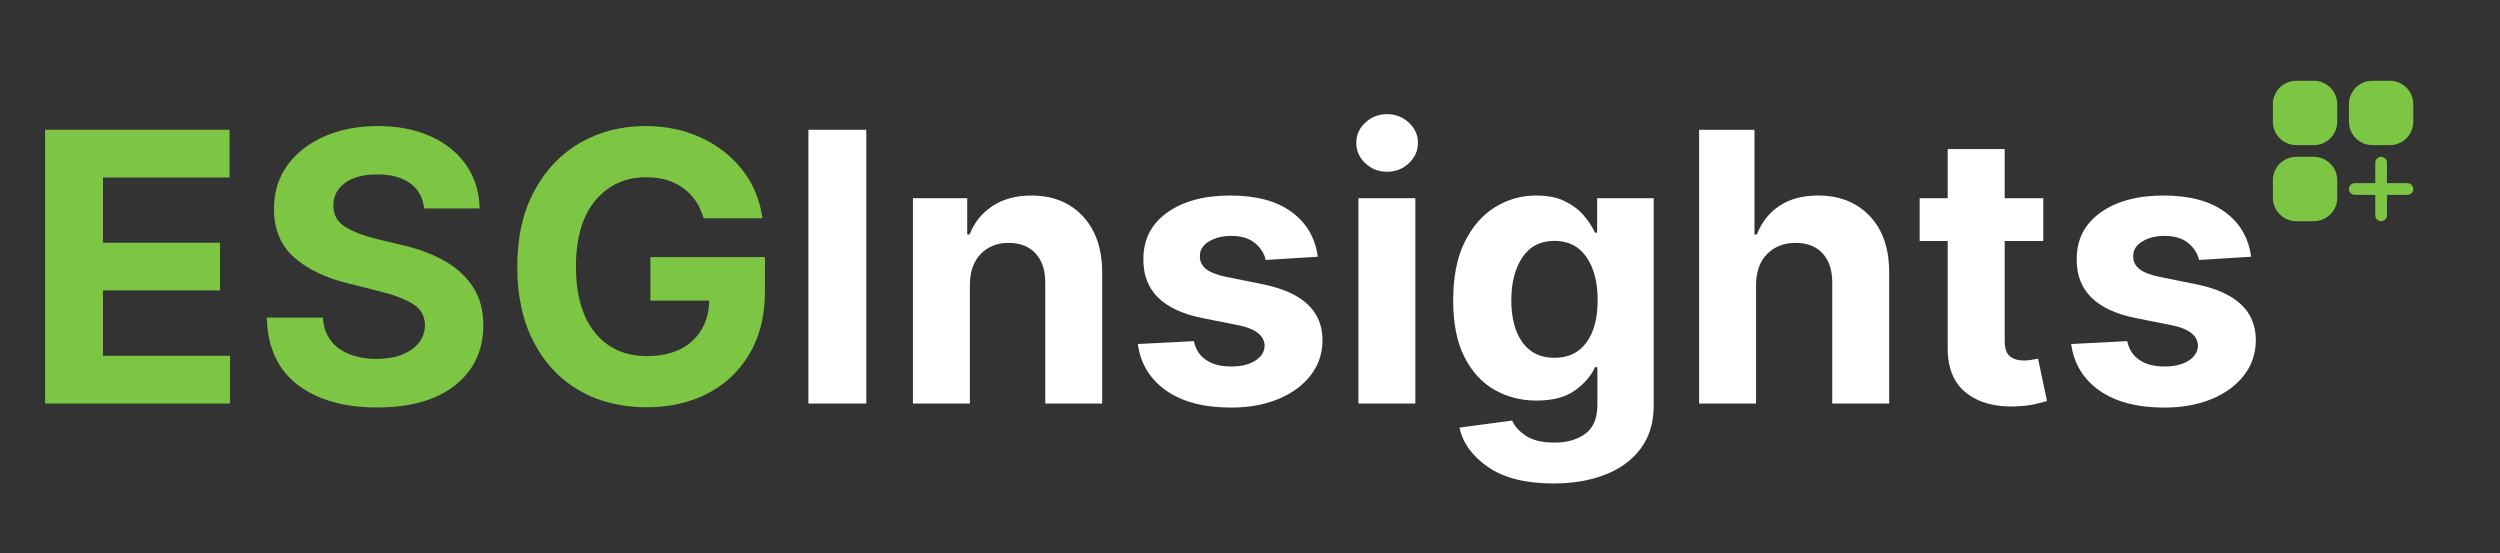
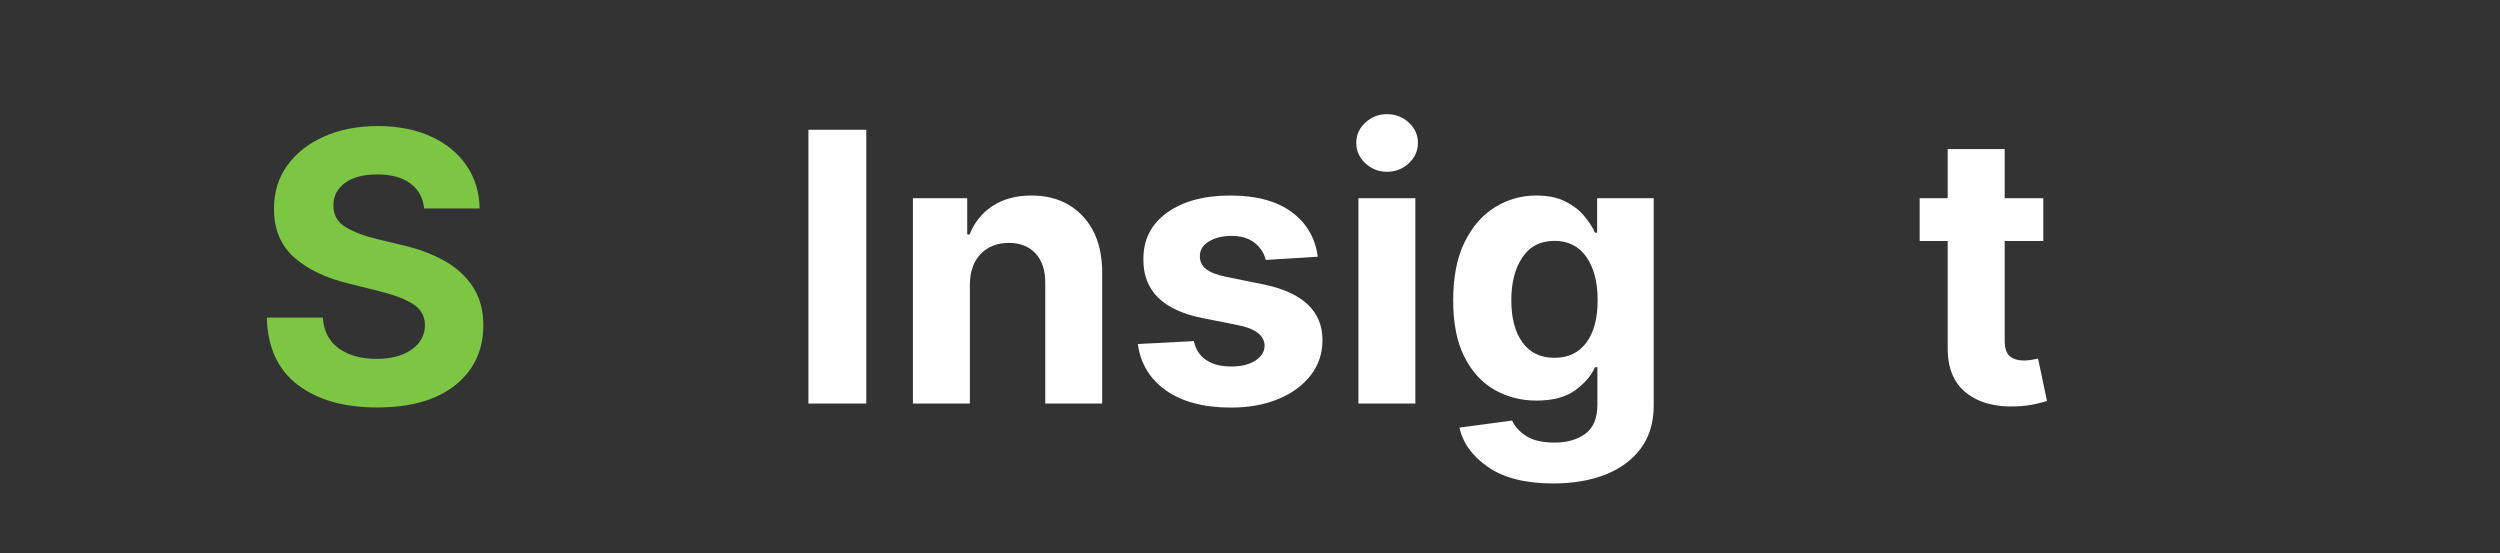
<svg xmlns="http://www.w3.org/2000/svg" width="827" zoomAndPan="magnify" viewBox="0 0 620.25 137.25" height="183" preserveAspectRatio="xMidYMid meet" version="1.0">
  <rect x="0" y="0" width="620.25" height="137.25" fill="#333333" stroke="none" />
  <defs>
    <g />
  </defs>
-   <path fill="#7cc644" d="M 569.707 20.039 C 569.324 20.039 568.949 20.078 568.574 20.152 C 568.199 20.227 567.836 20.336 567.484 20.48 C 567.133 20.629 566.797 20.805 566.48 21.02 C 566.164 21.23 565.871 21.469 565.602 21.738 C 565.332 22.008 565.09 22.301 564.879 22.621 C 564.668 22.938 564.488 23.27 564.344 23.625 C 564.195 23.977 564.086 24.34 564.012 24.711 C 563.938 25.086 563.902 25.465 563.902 25.844 L 563.902 30.199 C 563.902 30.582 563.938 30.957 564.012 31.332 C 564.086 31.707 564.195 32.07 564.344 32.422 C 564.488 32.773 564.668 33.109 564.879 33.426 C 565.09 33.742 565.332 34.035 565.602 34.305 C 565.871 34.574 566.164 34.816 566.48 35.027 C 566.797 35.238 567.133 35.418 567.484 35.562 C 567.836 35.711 568.199 35.82 568.574 35.895 C 568.949 35.969 569.324 36.004 569.707 36.004 L 574.059 36.004 C 574.441 36.004 574.82 35.969 575.191 35.895 C 575.566 35.82 575.93 35.711 576.281 35.562 C 576.633 35.418 576.969 35.238 577.285 35.027 C 577.602 34.816 577.895 34.574 578.164 34.305 C 578.434 34.035 578.676 33.742 578.887 33.426 C 579.098 33.109 579.277 32.773 579.426 32.422 C 579.57 32.07 579.68 31.707 579.754 31.332 C 579.828 30.957 579.867 30.582 579.867 30.199 L 579.867 25.844 C 579.867 25.465 579.828 25.086 579.754 24.711 C 579.68 24.34 579.57 23.977 579.426 23.625 C 579.277 23.27 579.098 22.938 578.887 22.621 C 578.676 22.301 578.434 22.008 578.164 21.738 C 577.895 21.469 577.602 21.23 577.285 21.02 C 576.969 20.805 576.633 20.629 576.281 20.48 C 575.93 20.336 575.566 20.227 575.191 20.152 C 574.82 20.078 574.441 20.039 574.059 20.039 Z M 588.574 20.039 C 588.191 20.039 587.816 20.078 587.441 20.152 C 587.066 20.227 586.703 20.336 586.352 20.48 C 586 20.629 585.668 20.805 585.348 21.02 C 585.031 21.23 584.738 21.469 584.469 21.738 C 584.199 22.008 583.961 22.301 583.746 22.621 C 583.535 22.938 583.355 23.27 583.211 23.625 C 583.066 23.977 582.953 24.34 582.879 24.711 C 582.805 25.086 582.77 25.465 582.77 25.844 L 582.77 30.199 C 582.77 30.582 582.805 30.957 582.879 31.332 C 582.953 31.707 583.066 32.07 583.211 32.422 C 583.355 32.773 583.535 33.109 583.746 33.426 C 583.961 33.742 584.199 34.035 584.469 34.305 C 584.738 34.574 585.031 34.816 585.348 35.027 C 585.668 35.238 586 35.418 586.352 35.562 C 586.703 35.711 587.066 35.82 587.441 35.895 C 587.816 35.969 588.191 36.004 588.574 36.004 L 592.93 36.004 C 593.309 36.004 593.688 35.969 594.062 35.895 C 594.434 35.82 594.797 35.711 595.152 35.562 C 595.504 35.418 595.836 35.238 596.152 35.027 C 596.473 34.816 596.766 34.574 597.035 34.305 C 597.305 34.035 597.543 33.742 597.758 33.426 C 597.969 33.109 598.148 32.773 598.293 32.422 C 598.438 32.07 598.547 31.707 598.621 31.332 C 598.699 30.957 598.734 30.582 598.734 30.199 L 598.734 25.844 C 598.734 25.465 598.699 25.086 598.621 24.711 C 598.547 24.34 598.438 23.977 598.293 23.625 C 598.148 23.27 597.969 22.938 597.758 22.621 C 597.543 22.301 597.305 22.008 597.035 21.738 C 596.766 21.469 596.473 21.23 596.152 21.02 C 595.836 20.805 595.504 20.629 595.152 20.48 C 594.797 20.336 594.434 20.227 594.062 20.152 C 593.688 20.078 593.309 20.039 592.93 20.039 Z M 569.707 38.906 C 569.324 38.906 568.949 38.945 568.574 39.02 C 568.199 39.094 567.836 39.203 567.484 39.352 C 567.133 39.496 566.797 39.676 566.48 39.887 C 566.164 40.098 565.871 40.34 565.602 40.609 C 565.332 40.879 565.09 41.172 564.879 41.488 C 564.668 41.805 564.488 42.141 564.344 42.492 C 564.195 42.844 564.086 43.207 564.012 43.582 C 563.938 43.953 563.902 44.332 563.902 44.715 L 563.902 49.066 C 563.902 49.449 563.938 49.828 564.012 50.199 C 564.086 50.574 564.195 50.938 564.344 51.289 C 564.488 51.641 564.668 51.977 564.879 52.293 C 565.09 52.609 565.332 52.902 565.602 53.172 C 565.871 53.441 566.164 53.684 566.48 53.895 C 566.797 54.105 567.133 54.285 567.484 54.43 C 567.836 54.578 568.199 54.688 568.574 54.762 C 568.949 54.836 569.324 54.875 569.707 54.875 L 574.059 54.875 C 574.441 54.875 574.82 54.836 575.191 54.762 C 575.566 54.688 575.93 54.578 576.281 54.43 C 576.633 54.285 576.969 54.105 577.285 53.895 C 577.602 53.684 577.895 53.441 578.164 53.172 C 578.434 52.902 578.676 52.609 578.887 52.293 C 579.098 51.977 579.277 51.641 579.426 51.289 C 579.57 50.938 579.68 50.574 579.754 50.199 C 579.828 49.828 579.867 49.449 579.867 49.066 L 579.867 44.715 C 579.867 44.332 579.828 43.953 579.754 43.582 C 579.68 43.207 579.57 42.844 579.426 42.492 C 579.277 42.141 579.098 41.805 578.887 41.488 C 578.676 41.172 578.434 40.879 578.164 40.609 C 577.895 40.34 577.602 40.098 577.285 39.887 C 576.969 39.676 576.633 39.496 576.281 39.352 C 575.93 39.203 575.566 39.094 575.191 39.02 C 574.82 38.945 574.441 38.906 574.059 38.906 Z M 592.203 40.359 C 592.203 40.168 592.168 39.98 592.094 39.805 C 592.02 39.625 591.914 39.469 591.777 39.332 C 591.641 39.195 591.484 39.094 591.309 39.02 C 591.129 38.945 590.945 38.906 590.75 38.906 C 590.559 38.906 590.375 38.945 590.195 39.02 C 590.02 39.094 589.863 39.195 589.727 39.332 C 589.59 39.469 589.484 39.625 589.41 39.805 C 589.336 39.98 589.301 40.168 589.301 40.359 L 589.301 45.438 L 584.219 45.438 C 584.027 45.438 583.844 45.477 583.664 45.551 C 583.488 45.625 583.328 45.727 583.195 45.863 C 583.059 46 582.953 46.156 582.879 46.336 C 582.805 46.512 582.77 46.699 582.77 46.891 C 582.77 47.082 582.805 47.27 582.879 47.445 C 582.953 47.625 583.059 47.781 583.195 47.918 C 583.328 48.055 583.488 48.156 583.664 48.23 C 583.844 48.305 584.027 48.344 584.219 48.344 L 589.301 48.344 L 589.301 53.422 C 589.301 53.613 589.336 53.801 589.41 53.977 C 589.484 54.156 589.59 54.312 589.727 54.449 C 589.863 54.586 590.02 54.688 590.195 54.762 C 590.375 54.836 590.559 54.875 590.75 54.875 C 590.945 54.875 591.129 54.836 591.309 54.762 C 591.484 54.688 591.641 54.586 591.777 54.449 C 591.914 54.312 592.02 54.156 592.094 53.977 C 592.168 53.801 592.203 53.613 592.203 53.422 L 592.203 48.344 L 597.281 48.344 C 597.477 48.344 597.66 48.305 597.84 48.23 C 598.016 48.156 598.172 48.055 598.309 47.918 C 598.445 47.781 598.551 47.625 598.625 47.445 C 598.699 47.27 598.734 47.082 598.734 46.891 C 598.734 46.699 598.699 46.512 598.625 46.336 C 598.551 46.156 598.445 46 598.309 45.863 C 598.172 45.727 598.016 45.625 597.84 45.551 C 597.66 45.477 597.477 45.438 597.281 45.438 L 592.203 45.438 Z M 592.203 40.359 " fill-opacity="1" fill-rule="nonzero" />
  <g fill="#7cc644" fill-opacity="1">
    <g transform="translate(5.279, 100.118)">
      <g>
-         <path d="M 5.906 0 L 5.906 -67.922 L 51.672 -67.922 L 51.672 -56.078 L 20.266 -56.078 L 20.266 -39.891 L 49.312 -39.891 L 49.312 -28.062 L 20.266 -28.062 L 20.266 -11.844 L 51.797 -11.844 L 51.797 0 Z M 5.906 0 " />
-       </g>
+         </g>
    </g>
  </g>
  <g fill="#7cc644" fill-opacity="1">
    <g transform="translate(62.481, 100.118)">
      <g>
        <path d="M 42.75 -48.391 C 42.477 -51.066 41.332 -53.145 39.312 -54.625 C 37.289 -56.102 34.566 -56.844 31.141 -56.844 C 27.629 -56.844 24.93 -56.125 23.047 -54.688 C 21.172 -53.25 20.234 -51.438 20.234 -49.25 C 20.18 -46.812 21.223 -44.969 23.359 -43.719 C 25.492 -42.477 28.031 -41.516 30.969 -40.828 L 37.078 -39.359 C 41.016 -38.484 44.516 -37.203 47.578 -35.516 C 50.641 -33.836 53.047 -31.676 54.797 -29.031 C 56.555 -26.395 57.438 -23.188 57.438 -19.406 C 57.414 -13.188 55.086 -8.234 50.453 -4.547 C 45.828 -0.867 39.367 0.969 31.078 0.969 C 22.828 0.969 16.25 -0.91 11.344 -4.672 C 6.438 -8.43 3.895 -13.984 3.719 -21.328 L 17.609 -21.328 C 17.848 -17.922 19.188 -15.359 21.625 -13.641 C 24.07 -11.93 27.164 -11.078 30.906 -11.078 C 34.551 -11.078 37.461 -11.848 39.641 -13.391 C 41.828 -14.941 42.93 -16.957 42.953 -19.438 C 42.93 -21.738 41.922 -23.504 39.922 -24.734 C 37.93 -25.973 35.094 -27.035 31.406 -27.922 L 24.016 -29.781 C 18.285 -31.156 13.758 -33.332 10.438 -36.312 C 7.125 -39.301 5.477 -43.289 5.5 -48.281 C 5.477 -52.395 6.578 -55.992 8.797 -59.078 C 11.023 -62.16 14.082 -64.555 17.969 -66.266 C 21.863 -67.984 26.285 -68.844 31.234 -68.844 C 36.273 -68.844 40.68 -67.977 44.453 -66.25 C 48.223 -64.531 51.156 -62.133 53.25 -59.062 C 55.352 -55.988 56.441 -52.43 56.516 -48.391 Z M 42.75 -48.391 " />
      </g>
    </g>
  </g>
  <g fill="#7cc644" fill-opacity="1">
    <g transform="translate(123.629, 100.118)">
      <g>
-         <path d="M 50.938 -45.969 C 50.031 -49.145 48.352 -51.633 45.906 -53.438 C 43.469 -55.238 40.406 -56.141 36.719 -56.141 C 31.52 -56.141 27.312 -54.223 24.094 -50.391 C 20.875 -46.555 19.266 -41.102 19.266 -34.031 C 19.266 -26.926 20.844 -21.438 24 -17.562 C 27.164 -13.695 31.445 -11.766 36.844 -11.766 C 41.625 -11.766 45.379 -13.008 48.109 -15.5 C 50.836 -17.988 52.242 -21.332 52.328 -25.531 L 37.734 -25.531 L 37.734 -36.344 L 66.156 -36.344 L 66.156 -27.797 C 66.156 -21.848 64.895 -16.723 62.375 -12.422 C 59.852 -8.117 56.391 -4.816 51.984 -2.516 C 47.578 -0.223 42.508 0.922 36.781 0.922 C 30.414 0.922 24.82 -0.484 20 -3.297 C 15.176 -6.117 11.422 -10.133 8.734 -15.344 C 6.047 -20.551 4.703 -26.734 4.703 -33.891 C 4.703 -41.234 6.109 -47.516 8.922 -52.734 C 11.734 -57.953 15.535 -61.941 20.328 -64.703 C 25.129 -67.461 30.516 -68.844 36.484 -68.844 C 41.609 -68.844 46.25 -67.867 50.406 -65.922 C 54.562 -63.984 57.969 -61.297 60.625 -57.859 C 63.281 -54.422 64.914 -50.457 65.531 -45.969 Z M 50.938 -45.969 " />
-       </g>
+         </g>
    </g>
  </g>
  <g fill="#ffffff" fill-opacity="1">
    <g transform="translate(194.662, 100.118)">
      <g>
        <path d="M 20.266 -67.922 L 20.266 0 L 5.906 0 L 5.906 -67.922 Z M 20.266 -67.922 " />
      </g>
    </g>
  </g>
  <g fill="#ffffff" fill-opacity="1">
    <g transform="translate(220.859, 100.118)">
      <g>
        <path d="M 19.766 -29.453 L 19.766 0 L 5.641 0 L 5.641 -50.938 L 19.109 -50.938 L 19.109 -41.953 L 19.703 -41.953 C 20.848 -44.91 22.738 -47.258 25.375 -49 C 28.02 -50.738 31.234 -51.609 35.016 -51.609 C 40.328 -51.609 44.582 -49.898 47.781 -46.484 C 50.988 -43.066 52.594 -38.383 52.594 -32.438 L 52.594 0 L 38.469 0 L 38.469 -29.922 C 38.488 -33.035 37.691 -35.469 36.078 -37.219 C 34.461 -38.977 32.242 -39.859 29.422 -39.859 C 26.566 -39.859 24.25 -38.945 22.469 -37.125 C 20.688 -35.301 19.785 -32.742 19.766 -29.453 Z M 19.766 -29.453 " />
      </g>
    </g>
  </g>
  <g fill="#ffffff" fill-opacity="1">
    <g transform="translate(278.923, 100.118)">
      <g>
        <path d="M 48.016 -36.422 L 35.094 -35.625 C 34.738 -37.258 33.844 -38.66 32.406 -39.828 C 30.969 -41.004 29.02 -41.594 26.562 -41.594 C 24.375 -41.594 22.52 -41.129 21 -40.203 C 19.488 -39.285 18.742 -38.066 18.766 -36.547 C 18.742 -35.328 19.223 -34.297 20.203 -33.453 C 21.191 -32.617 22.867 -31.945 25.234 -31.438 L 34.453 -29.578 C 44.254 -27.566 49.164 -22.969 49.188 -15.781 C 49.188 -12.445 48.207 -9.52 46.25 -7 C 44.289 -4.477 41.609 -2.516 38.203 -1.109 C 34.797 0.297 30.895 1 26.5 1 C 19.758 1 14.383 -0.41 10.375 -3.234 C 6.375 -6.055 4.039 -9.898 3.375 -14.766 L 17.281 -15.484 C 17.719 -13.41 18.738 -11.844 20.344 -10.781 C 21.945 -9.719 24.008 -9.188 26.531 -9.188 C 29.008 -9.188 31.004 -9.672 32.516 -10.641 C 34.035 -11.617 34.805 -12.859 34.828 -14.359 C 34.754 -16.879 32.578 -18.57 28.297 -19.438 L 19.469 -21.188 C 9.602 -23.156 4.695 -28.008 4.75 -35.75 C 4.719 -40.656 6.676 -44.523 10.625 -47.359 C 14.57 -50.191 19.805 -51.609 26.328 -51.609 C 32.766 -51.609 37.832 -50.242 41.531 -47.516 C 45.238 -44.797 47.398 -41.098 48.016 -36.422 Z M 48.016 -36.422 " />
      </g>
    </g>
  </g>
  <g fill="#ffffff" fill-opacity="1">
    <g transform="translate(331.383, 100.118)">
      <g>
        <path d="M 5.641 0 L 5.641 -50.938 L 19.766 -50.938 L 19.766 0 Z M 12.734 -57.5 C 10.66 -57.5 8.867 -58.203 7.359 -59.609 C 5.859 -61.016 5.109 -62.703 5.109 -64.672 C 5.109 -66.641 5.859 -68.316 7.359 -69.703 C 8.867 -71.098 10.66 -71.797 12.734 -71.797 C 14.836 -71.797 16.641 -71.098 18.141 -69.703 C 19.648 -68.316 20.406 -66.641 20.406 -64.672 C 20.406 -62.703 19.648 -61.016 18.141 -59.609 C 16.641 -58.203 14.836 -57.5 12.734 -57.5 Z M 12.734 -57.5 " />
      </g>
    </g>
  </g>
  <g fill="#ffffff" fill-opacity="1">
    <g transform="translate(356.784, 100.118)">
      <g>
        <path d="M 28.594 19.828 C 21.738 19.828 16.352 18.477 12.438 15.781 C 8.52 13.082 6.145 9.812 5.312 5.969 L 18.375 4.219 C 18.945 5.582 20.066 6.832 21.734 7.969 C 23.41 9.113 25.805 9.688 28.922 9.688 C 31.992 9.688 34.531 8.957 36.531 7.5 C 38.531 6.039 39.531 3.641 39.531 0.297 L 39.531 -9.016 L 38.938 -9.016 C 38.008 -6.922 36.375 -5.016 34.031 -3.297 C 31.688 -1.586 28.477 -0.734 24.406 -0.734 C 20.582 -0.734 17.102 -1.629 13.969 -3.422 C 10.844 -5.211 8.359 -7.941 6.516 -11.609 C 4.672 -15.273 3.75 -19.926 3.75 -25.562 C 3.75 -31.363 4.691 -36.188 6.578 -40.031 C 8.473 -43.875 10.984 -46.766 14.109 -48.703 C 17.234 -50.641 20.656 -51.609 24.375 -51.609 C 27.227 -51.609 29.613 -51.125 31.531 -50.156 C 33.457 -49.195 35.016 -48.008 36.203 -46.594 C 37.398 -45.176 38.312 -43.773 38.938 -42.391 L 39.469 -42.391 L 39.469 -50.938 L 53.5 -50.938 L 53.5 0.5 C 53.5 4.719 52.43 8.266 50.297 11.141 C 48.16 14.016 45.223 16.18 41.484 17.641 C 37.754 19.098 33.457 19.828 28.594 19.828 Z M 28.891 -11.344 C 32.297 -11.344 34.93 -12.602 36.797 -15.125 C 38.66 -17.645 39.594 -21.148 39.594 -25.641 C 39.594 -30.098 38.664 -33.664 36.812 -36.344 C 34.957 -39.02 32.316 -40.359 28.891 -40.359 C 25.391 -40.359 22.727 -38.988 20.906 -36.25 C 19.082 -33.508 18.172 -29.973 18.172 -25.641 C 18.172 -21.234 19.086 -17.75 20.922 -15.188 C 22.754 -12.625 25.41 -11.344 28.891 -11.344 Z M 28.891 -11.344 " />
      </g>
    </g>
  </g>
  <g fill="#ffffff" fill-opacity="1">
    <g transform="translate(415.91, 100.118)">
      <g>
-         <path d="M 19.766 -29.453 L 19.766 0 L 5.641 0 L 5.641 -67.922 L 19.375 -67.922 L 19.375 -41.953 L 19.969 -41.953 C 21.133 -44.961 22.992 -47.32 25.547 -49.031 C 28.109 -50.75 31.32 -51.609 35.188 -51.609 C 40.488 -51.609 44.754 -49.906 47.984 -46.5 C 51.211 -43.094 52.816 -38.406 52.797 -32.438 L 52.797 0 L 38.672 0 L 38.672 -29.922 C 38.691 -33.055 37.898 -35.492 36.297 -37.234 C 34.691 -38.984 32.453 -39.859 29.578 -39.859 C 26.703 -39.859 24.352 -38.945 22.531 -37.125 C 20.707 -35.301 19.785 -32.742 19.766 -29.453 Z M 19.766 -29.453 " />
-       </g>
+         </g>
    </g>
  </g>
  <g fill="#ffffff" fill-opacity="1">
    <g transform="translate(474.206, 100.118)">
      <g>
        <path d="M 32.734 -50.938 L 32.734 -40.328 L 23.156 -40.328 L 23.156 -15.656 C 23.156 -13.707 23.594 -12.391 24.469 -11.703 C 25.352 -11.016 26.504 -10.672 27.922 -10.672 C 28.586 -10.672 29.25 -10.734 29.906 -10.859 C 30.57 -10.984 31.082 -11.078 31.438 -11.141 L 33.656 -0.625 C 32.945 -0.406 31.953 -0.148 30.672 0.141 C 29.391 0.441 27.832 0.629 26 0.703 C 20.875 0.922 16.754 -0.188 13.641 -2.625 C 10.535 -5.07 8.992 -8.797 9.016 -13.797 L 9.016 -40.328 L 2.062 -40.328 L 2.062 -50.938 L 9.016 -50.938 L 9.016 -63.141 L 23.156 -63.141 L 23.156 -50.938 Z M 32.734 -50.938 " />
      </g>
    </g>
  </g>
  <g fill="#ffffff" fill-opacity="1">
    <g transform="translate(510.484, 100.118)">
      <g>
-         <path d="M 48.016 -36.422 L 35.094 -35.625 C 34.738 -37.258 33.844 -38.66 32.406 -39.828 C 30.969 -41.004 29.02 -41.594 26.562 -41.594 C 24.375 -41.594 22.52 -41.129 21 -40.203 C 19.488 -39.285 18.742 -38.066 18.766 -36.547 C 18.742 -35.328 19.223 -34.297 20.203 -33.453 C 21.191 -32.617 22.867 -31.945 25.234 -31.438 L 34.453 -29.578 C 44.254 -27.566 49.164 -22.969 49.188 -15.781 C 49.188 -12.445 48.207 -9.52 46.25 -7 C 44.289 -4.477 41.609 -2.516 38.203 -1.109 C 34.797 0.297 30.895 1 26.5 1 C 19.758 1 14.383 -0.41 10.375 -3.234 C 6.375 -6.055 4.039 -9.898 3.375 -14.766 L 17.281 -15.484 C 17.719 -13.41 18.738 -11.844 20.344 -10.781 C 21.945 -9.719 24.008 -9.188 26.531 -9.188 C 29.008 -9.188 31.004 -9.672 32.516 -10.641 C 34.035 -11.617 34.805 -12.859 34.828 -14.359 C 34.754 -16.879 32.578 -18.57 28.297 -19.438 L 19.469 -21.188 C 9.602 -23.156 4.695 -28.008 4.75 -35.75 C 4.719 -40.656 6.676 -44.523 10.625 -47.359 C 14.57 -50.191 19.805 -51.609 26.328 -51.609 C 32.766 -51.609 37.832 -50.242 41.531 -47.516 C 45.238 -44.797 47.398 -41.098 48.016 -36.422 Z M 48.016 -36.422 " />
-       </g>
+         </g>
    </g>
  </g>
</svg>